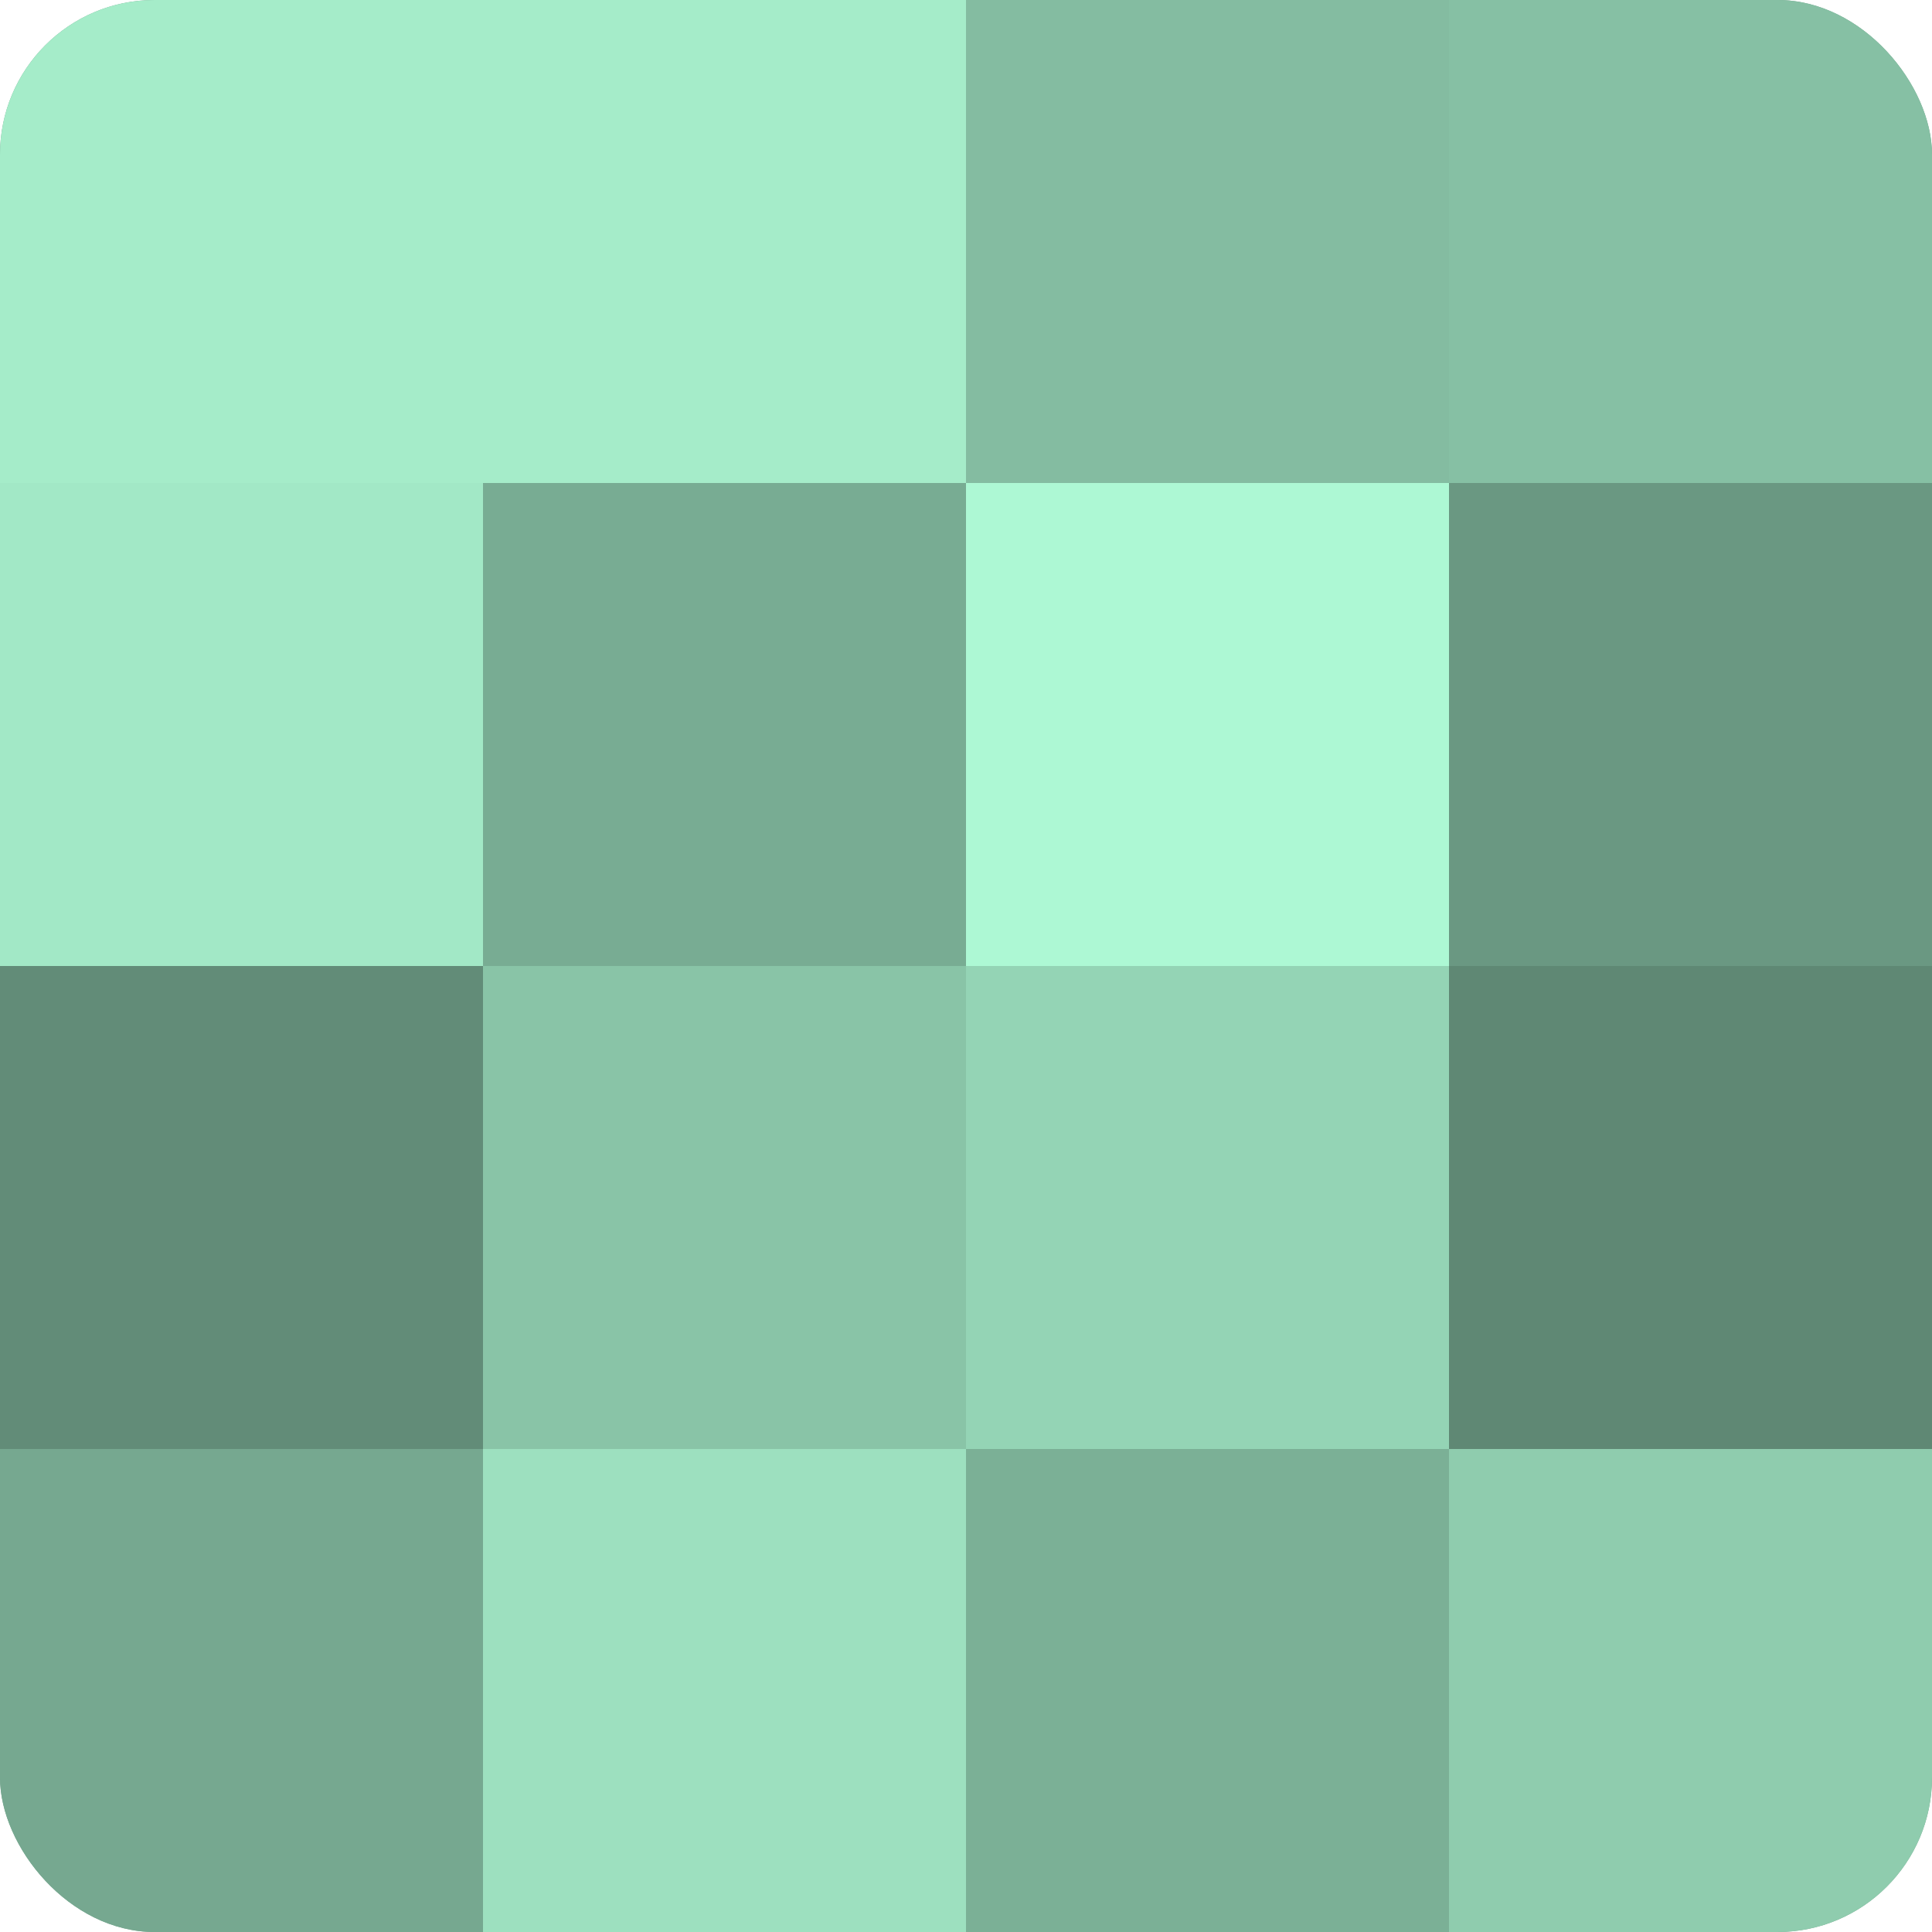
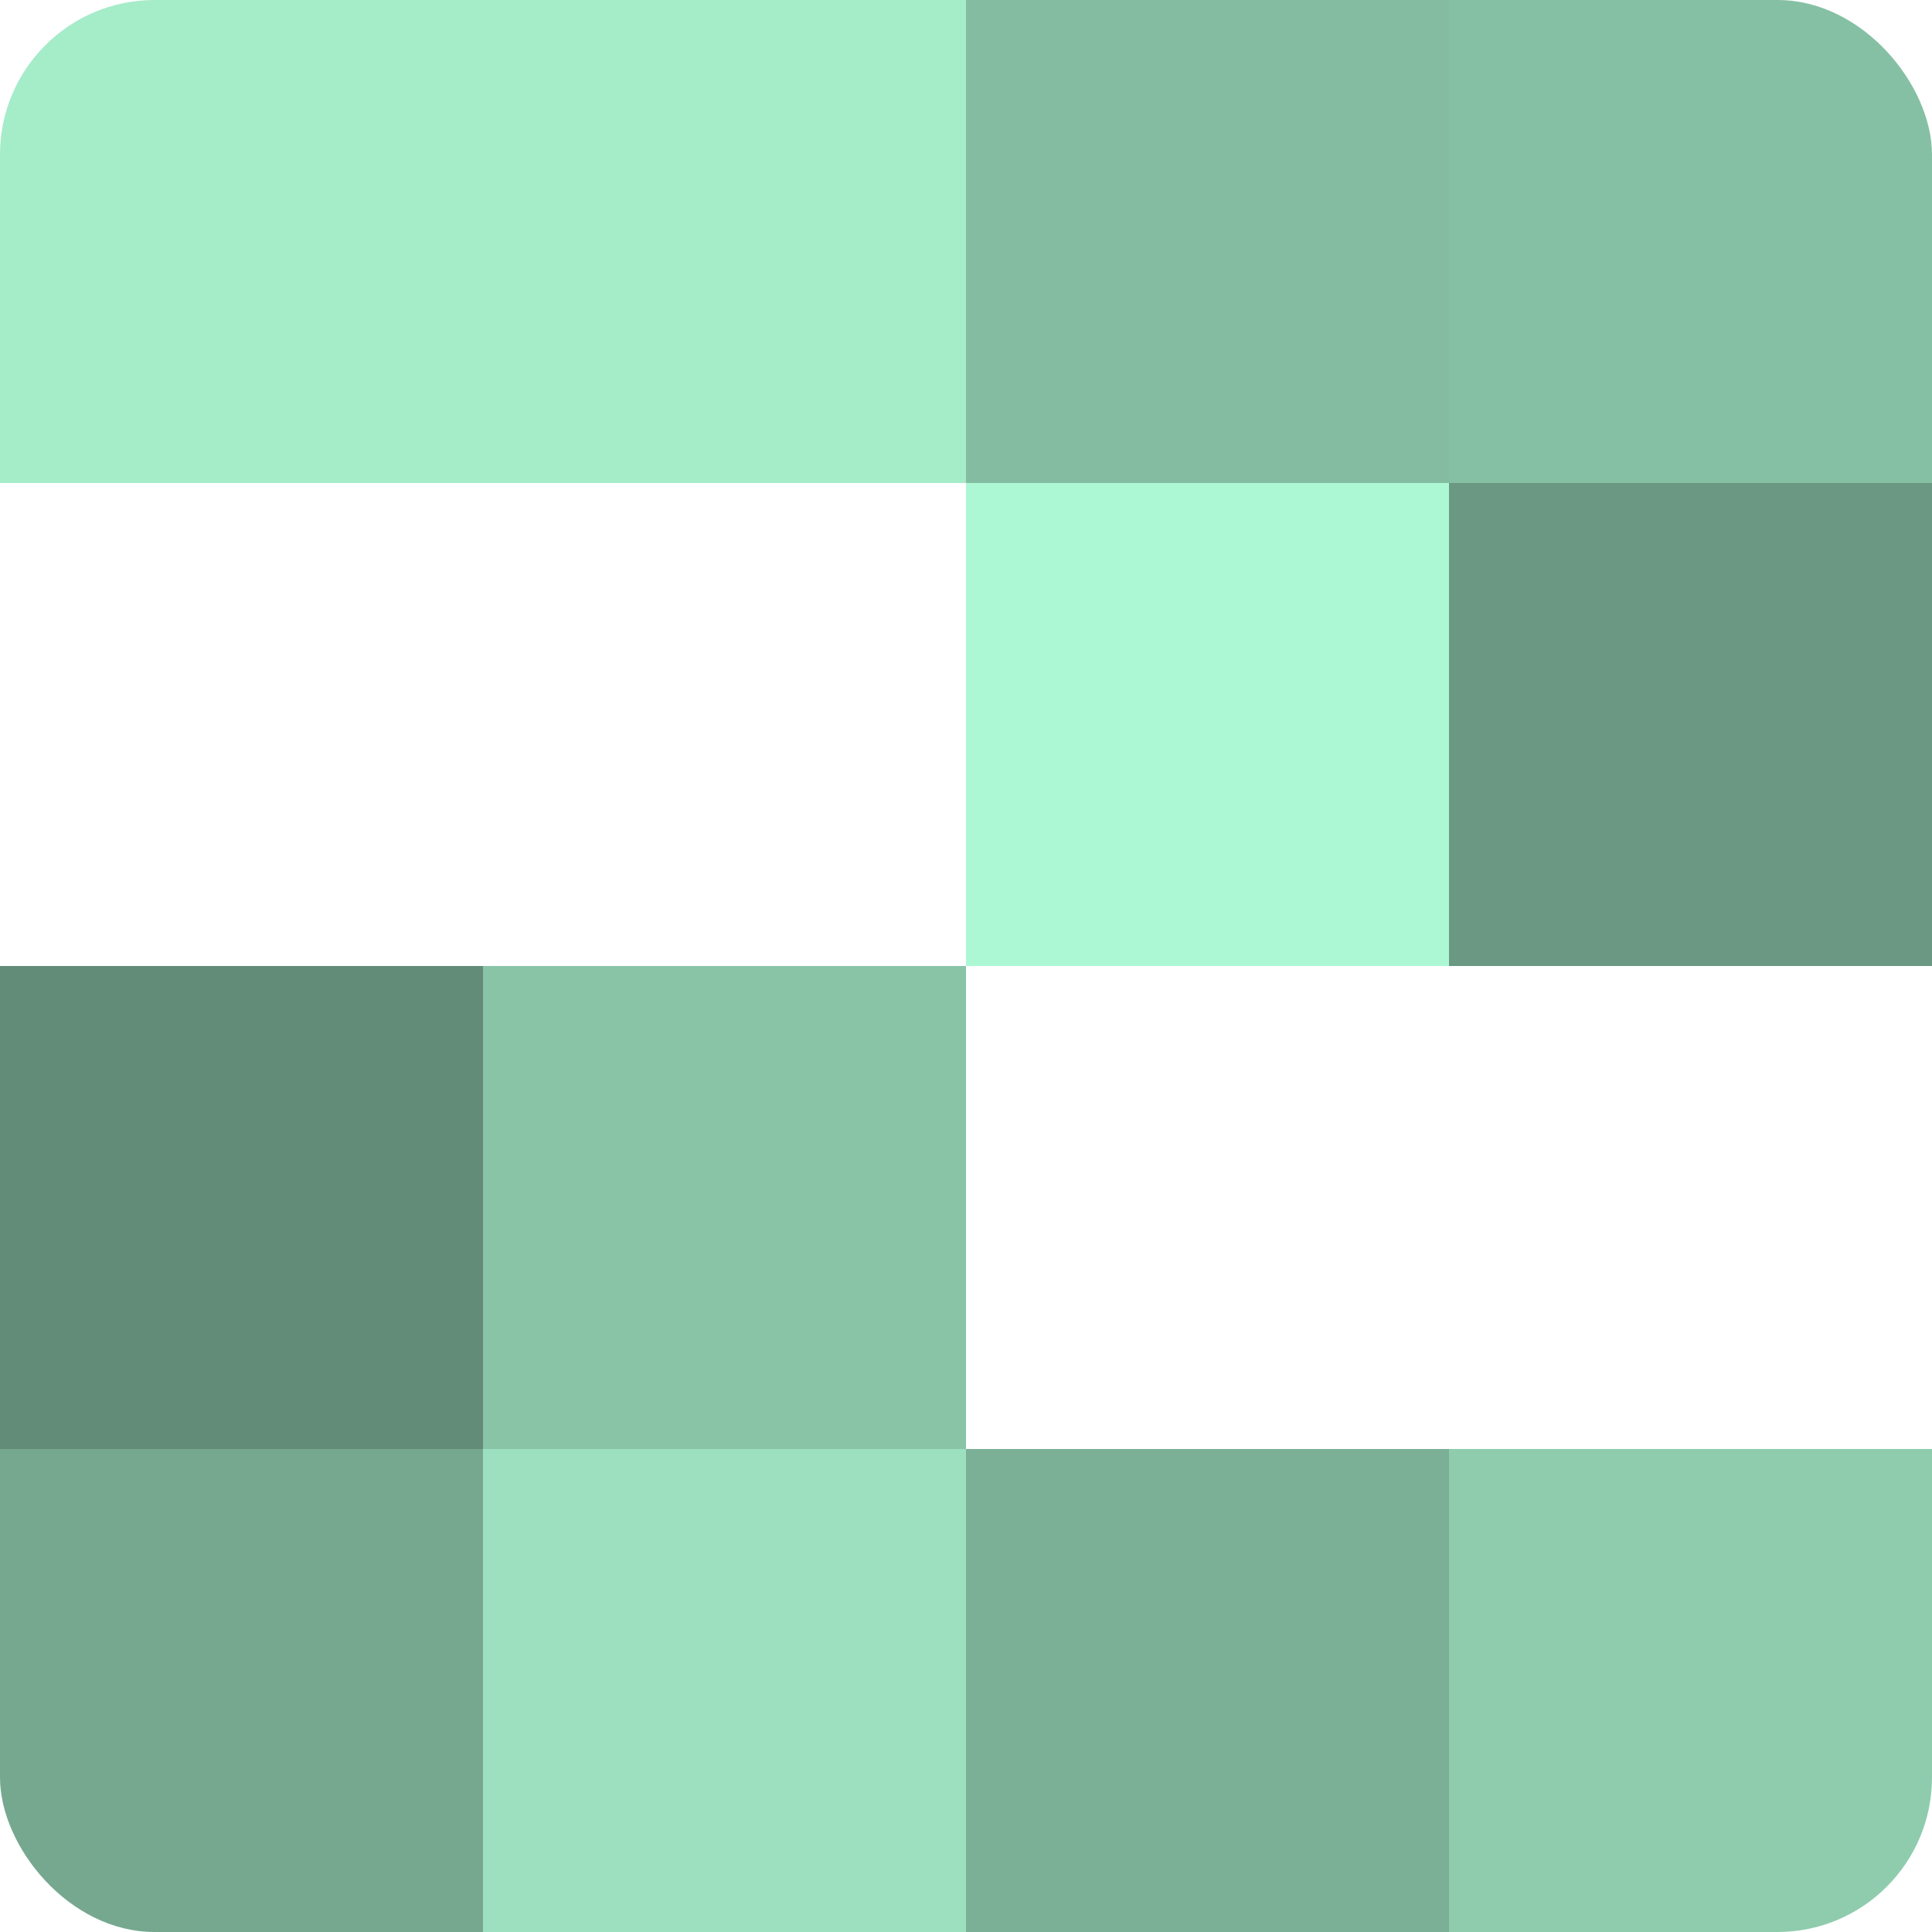
<svg xmlns="http://www.w3.org/2000/svg" width="60" height="60" viewBox="0 0 100 100" preserveAspectRatio="xMidYMid meet">
  <defs>
    <clipPath id="c" width="100" height="100">
      <rect width="100" height="100" rx="8" ry="8" />
    </clipPath>
  </defs>
  <g clip-path="url(#c)">
-     <rect width="100" height="100" fill="#70a089" />
    <rect width="25" height="25" fill="#a5ecc9" />
-     <rect y="25" width="25" height="25" fill="#a2e8c6" />
    <rect y="50" width="25" height="25" fill="#628c78" />
    <rect y="75" width="25" height="25" fill="#76a890" />
    <rect x="25" width="25" height="25" fill="#a5ecc9" />
-     <rect x="25" y="25" width="25" height="25" fill="#78ac93" />
    <rect x="25" y="50" width="25" height="25" fill="#89c4a7" />
    <rect x="25" y="75" width="25" height="25" fill="#9de0bf" />
    <rect x="50" width="25" height="25" fill="#84bca1" />
    <rect x="50" y="25" width="25" height="25" fill="#adf8d4" />
-     <rect x="50" y="50" width="25" height="25" fill="#94d4b5" />
    <rect x="50" y="75" width="25" height="25" fill="#7bb096" />
    <rect x="75" width="25" height="25" fill="#86c0a4" />
    <rect x="75" y="25" width="25" height="25" fill="#6a9882" />
-     <rect x="75" y="50" width="25" height="25" fill="#5f8874" />
    <rect x="75" y="75" width="25" height="25" fill="#8fccae" />
  </g>
</svg>